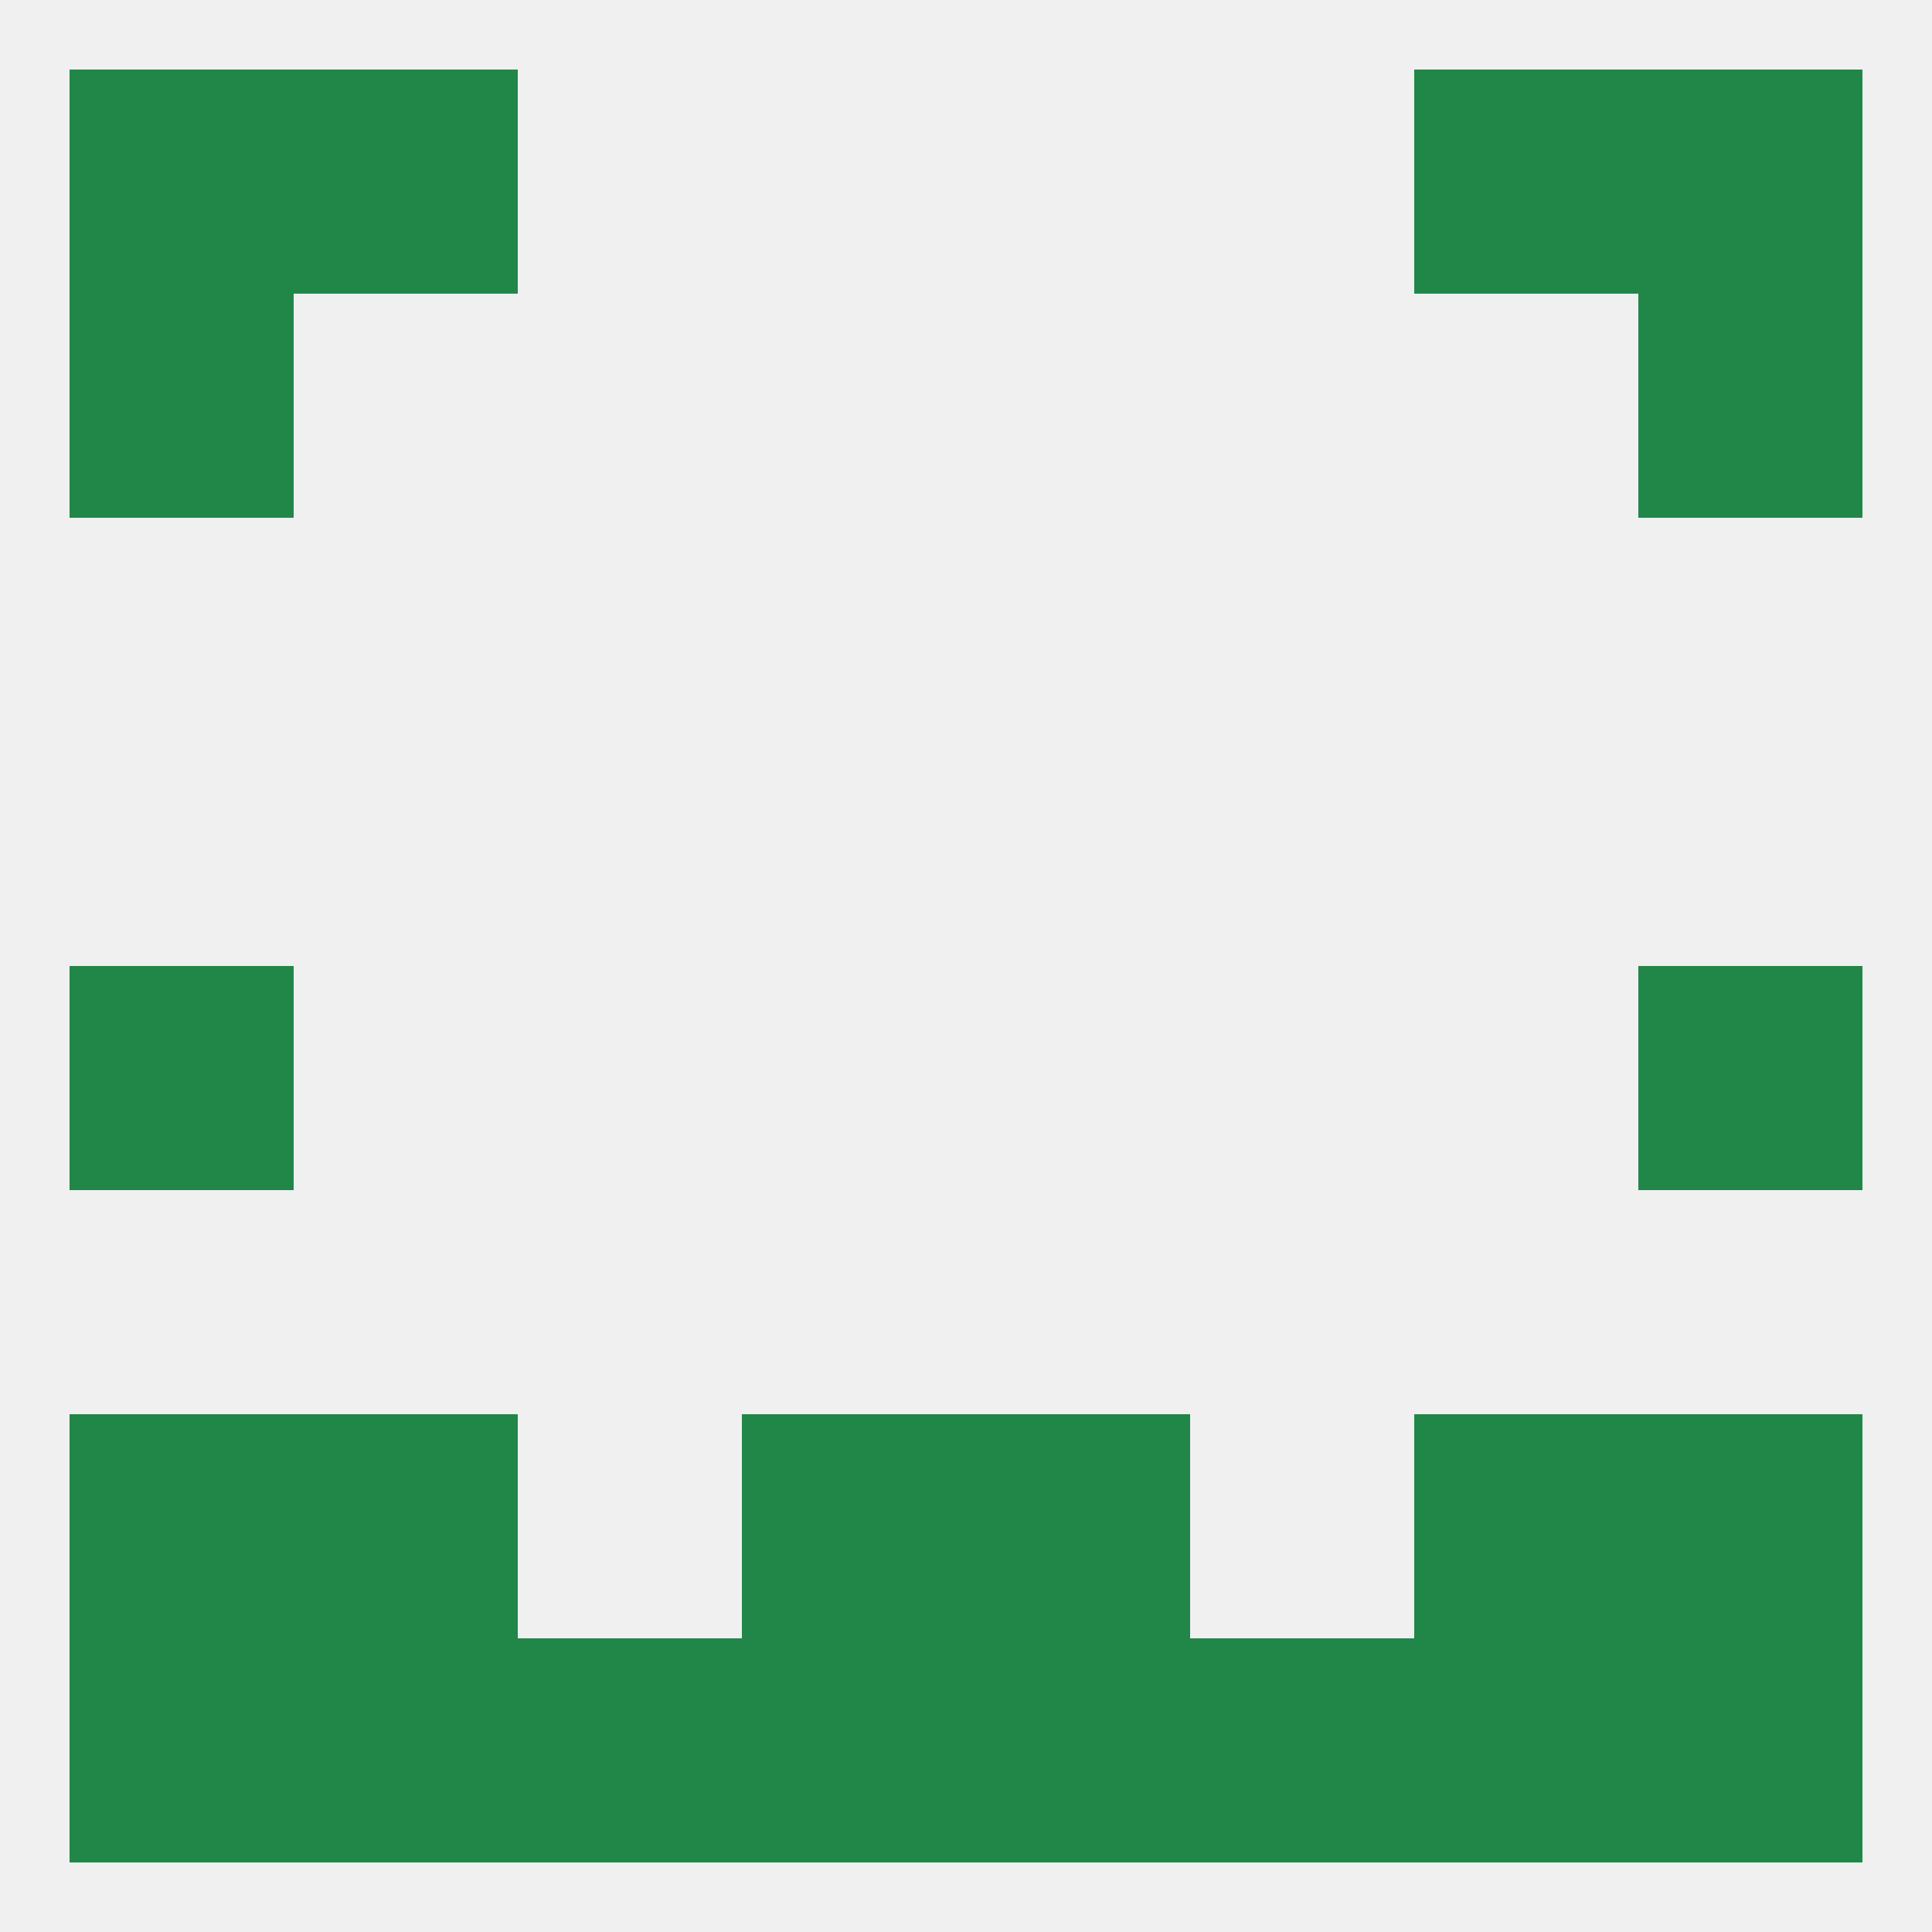
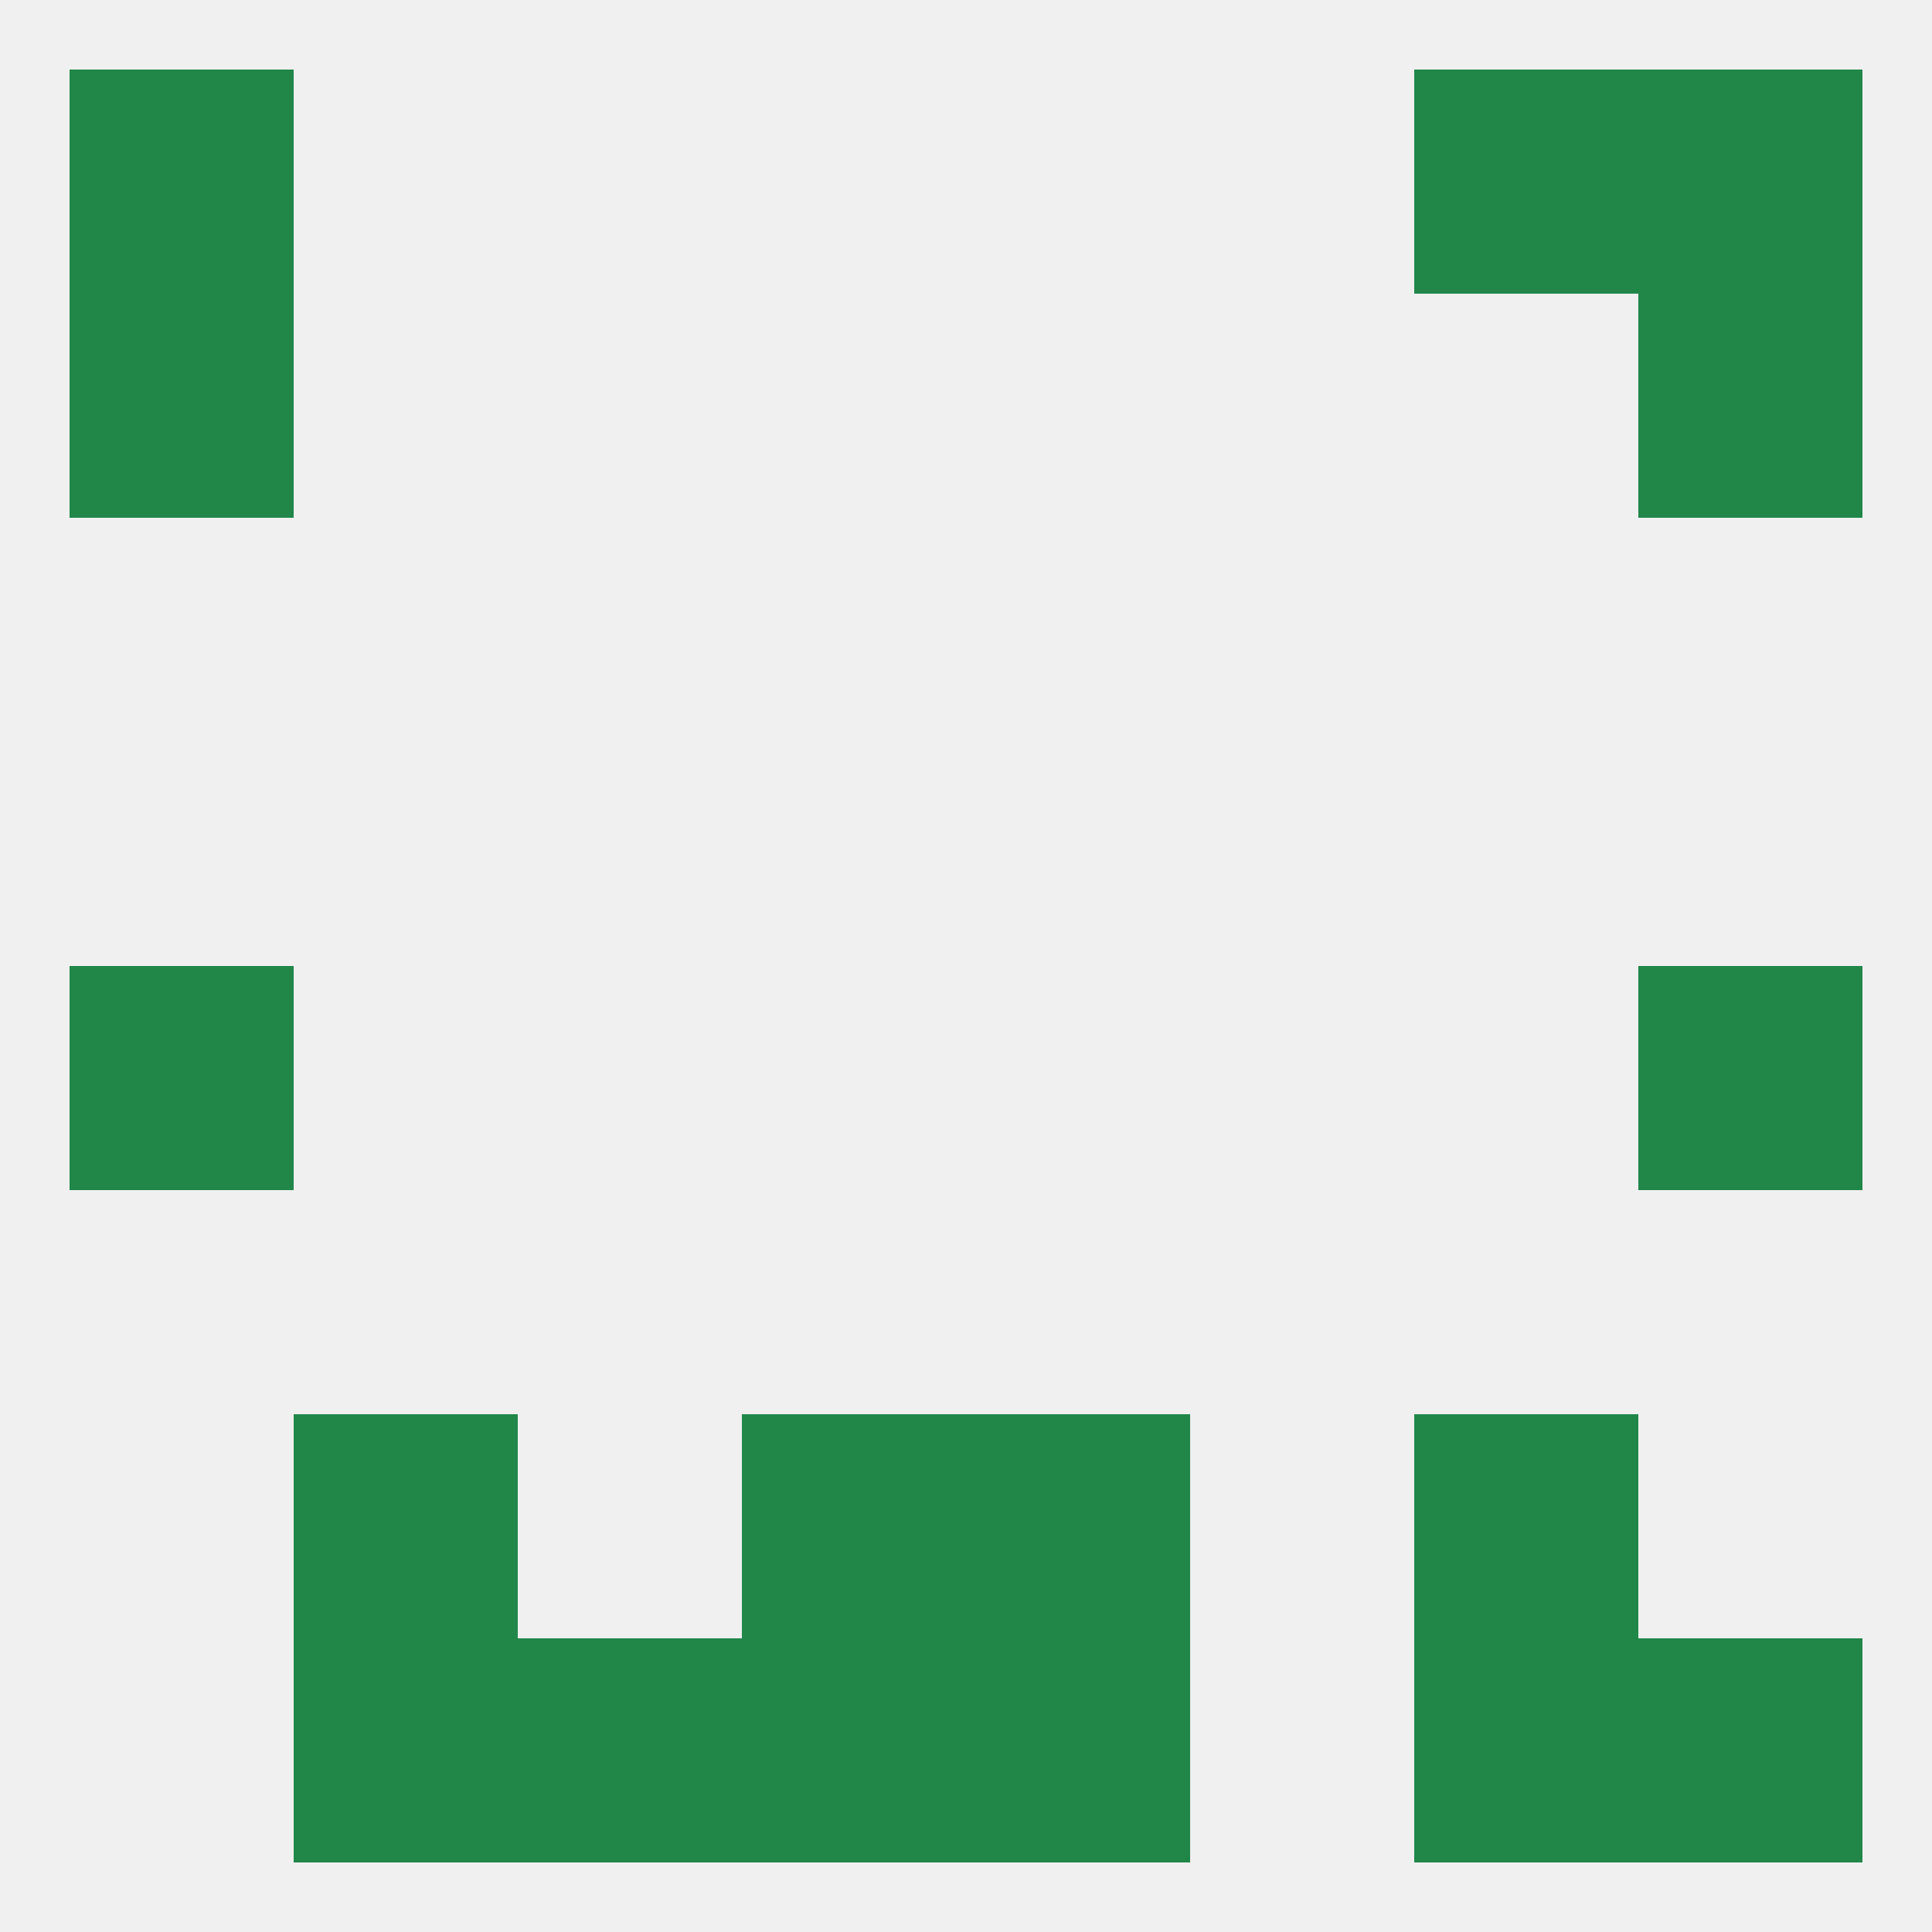
<svg xmlns="http://www.w3.org/2000/svg" version="1.1" baseprofile="full" width="250" height="250" viewBox="0 0 250 250">
  <rect width="100%" height="100%" fill="rgba(240,240,240,255)" />
  <rect x="9" y="125" width="29" height="29" fill="rgba(32,135,73,255)" />
  <rect x="212" y="125" width="29" height="29" fill="rgba(32,135,73,255)" />
-   <rect x="212" y="183" width="29" height="29" fill="rgba(32,135,73,255)" />
  <rect x="38" y="183" width="29" height="29" fill="rgba(32,135,73,255)" />
  <rect x="183" y="183" width="29" height="29" fill="rgba(32,135,73,255)" />
  <rect x="96" y="183" width="29" height="29" fill="rgba(32,135,73,255)" />
  <rect x="125" y="183" width="29" height="29" fill="rgba(32,135,73,255)" />
-   <rect x="9" y="183" width="29" height="29" fill="rgba(32,135,73,255)" />
  <rect x="38" y="212" width="29" height="29" fill="rgba(32,135,73,255)" />
  <rect x="183" y="212" width="29" height="29" fill="rgba(32,135,73,255)" />
-   <rect x="9" y="212" width="29" height="29" fill="rgba(32,135,73,255)" />
  <rect x="212" y="212" width="29" height="29" fill="rgba(32,135,73,255)" />
  <rect x="67" y="212" width="29" height="29" fill="rgba(32,135,73,255)" />
-   <rect x="154" y="212" width="29" height="29" fill="rgba(32,135,73,255)" />
  <rect x="96" y="212" width="29" height="29" fill="rgba(32,135,73,255)" />
  <rect x="125" y="212" width="29" height="29" fill="rgba(32,135,73,255)" />
  <rect x="183" y="9" width="29" height="29" fill="rgba(32,135,73,255)" />
  <rect x="9" y="9" width="29" height="29" fill="rgba(32,135,73,255)" />
  <rect x="212" y="9" width="29" height="29" fill="rgba(32,135,73,255)" />
-   <rect x="38" y="9" width="29" height="29" fill="rgba(32,135,73,255)" />
  <rect x="212" y="38" width="29" height="29" fill="rgba(32,135,73,255)" />
  <rect x="9" y="38" width="29" height="29" fill="rgba(32,135,73,255)" />
</svg>